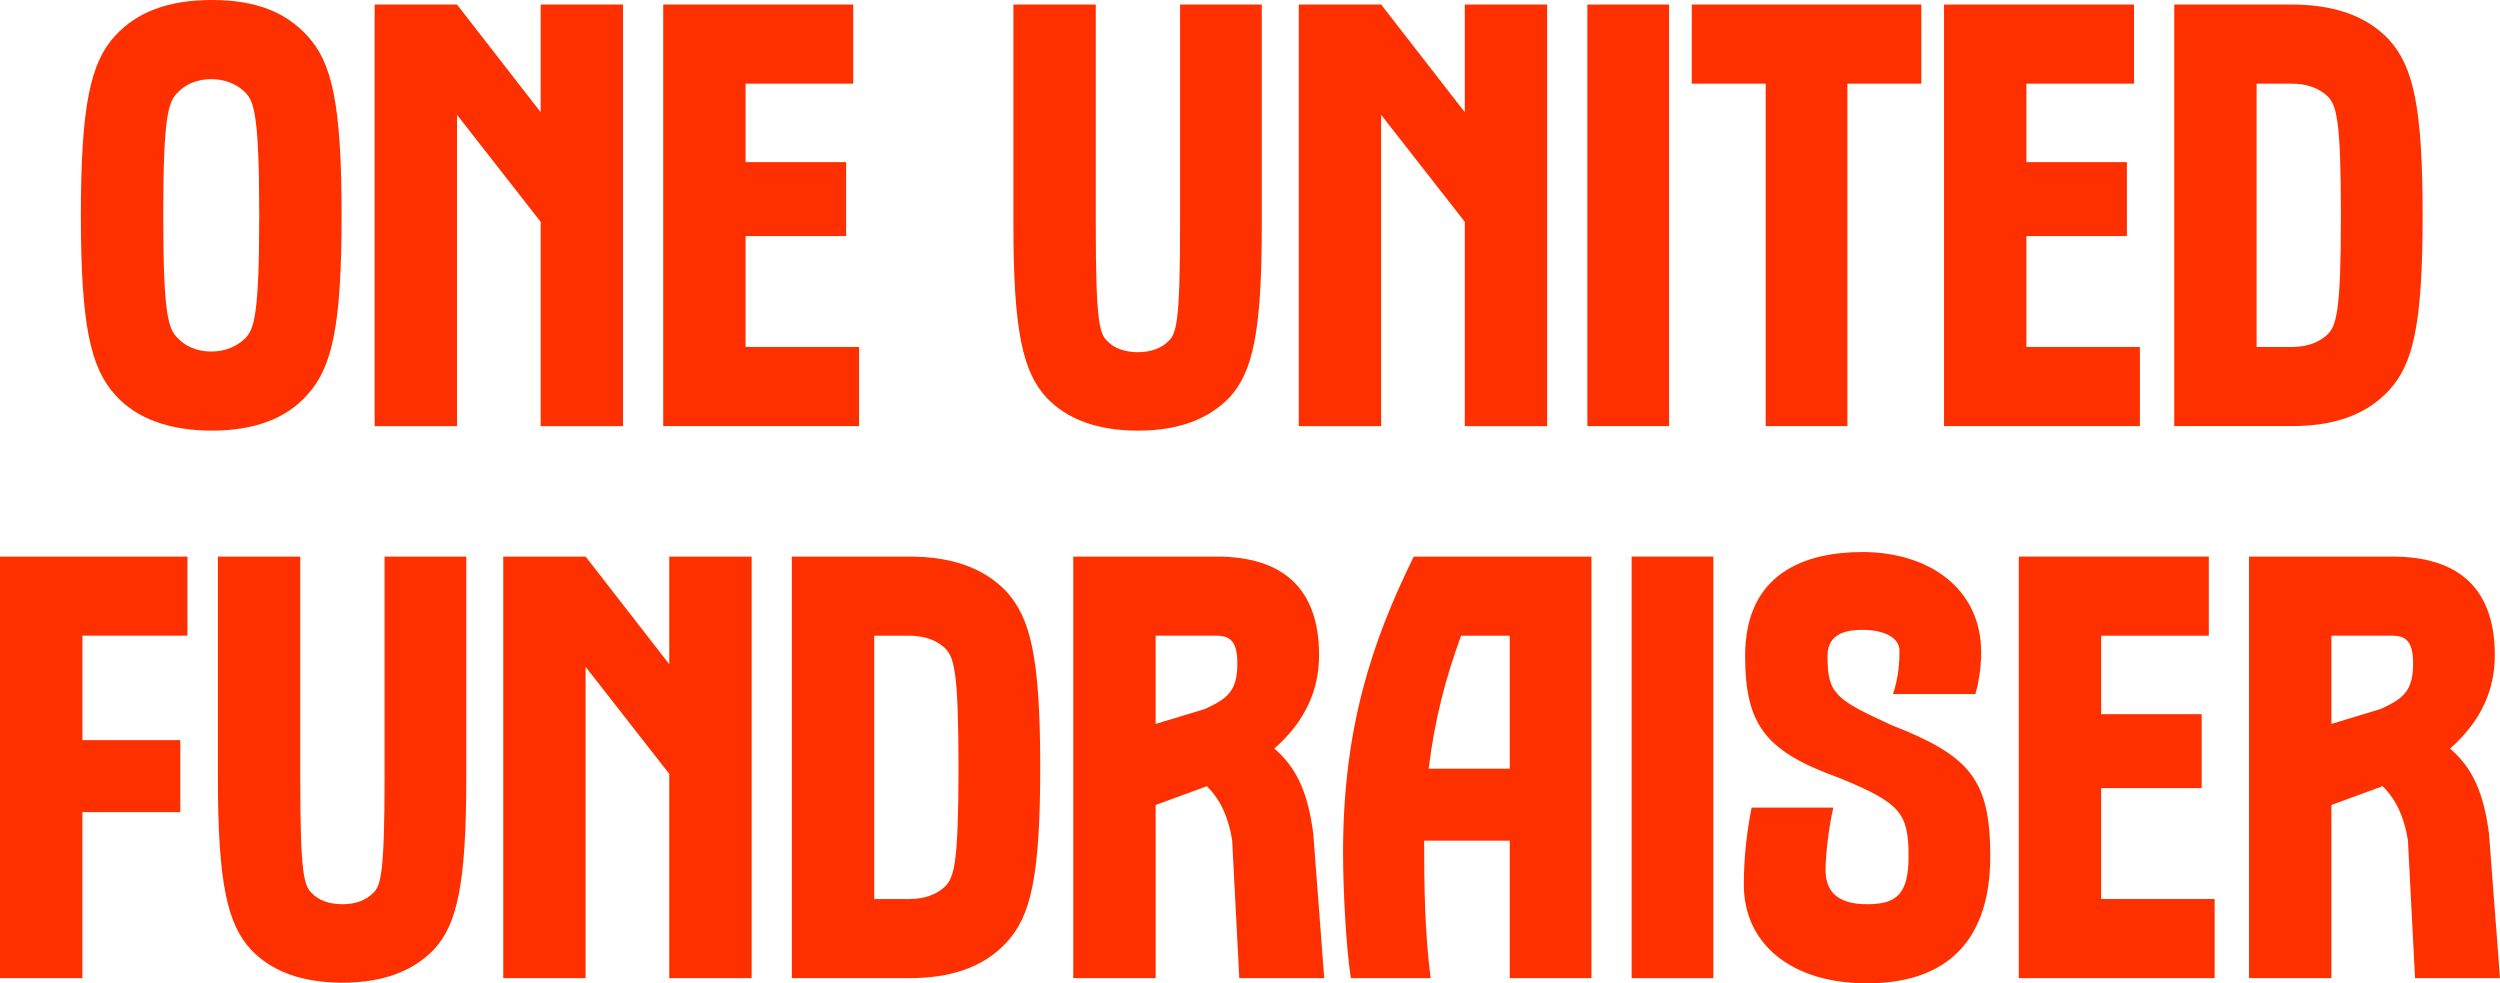
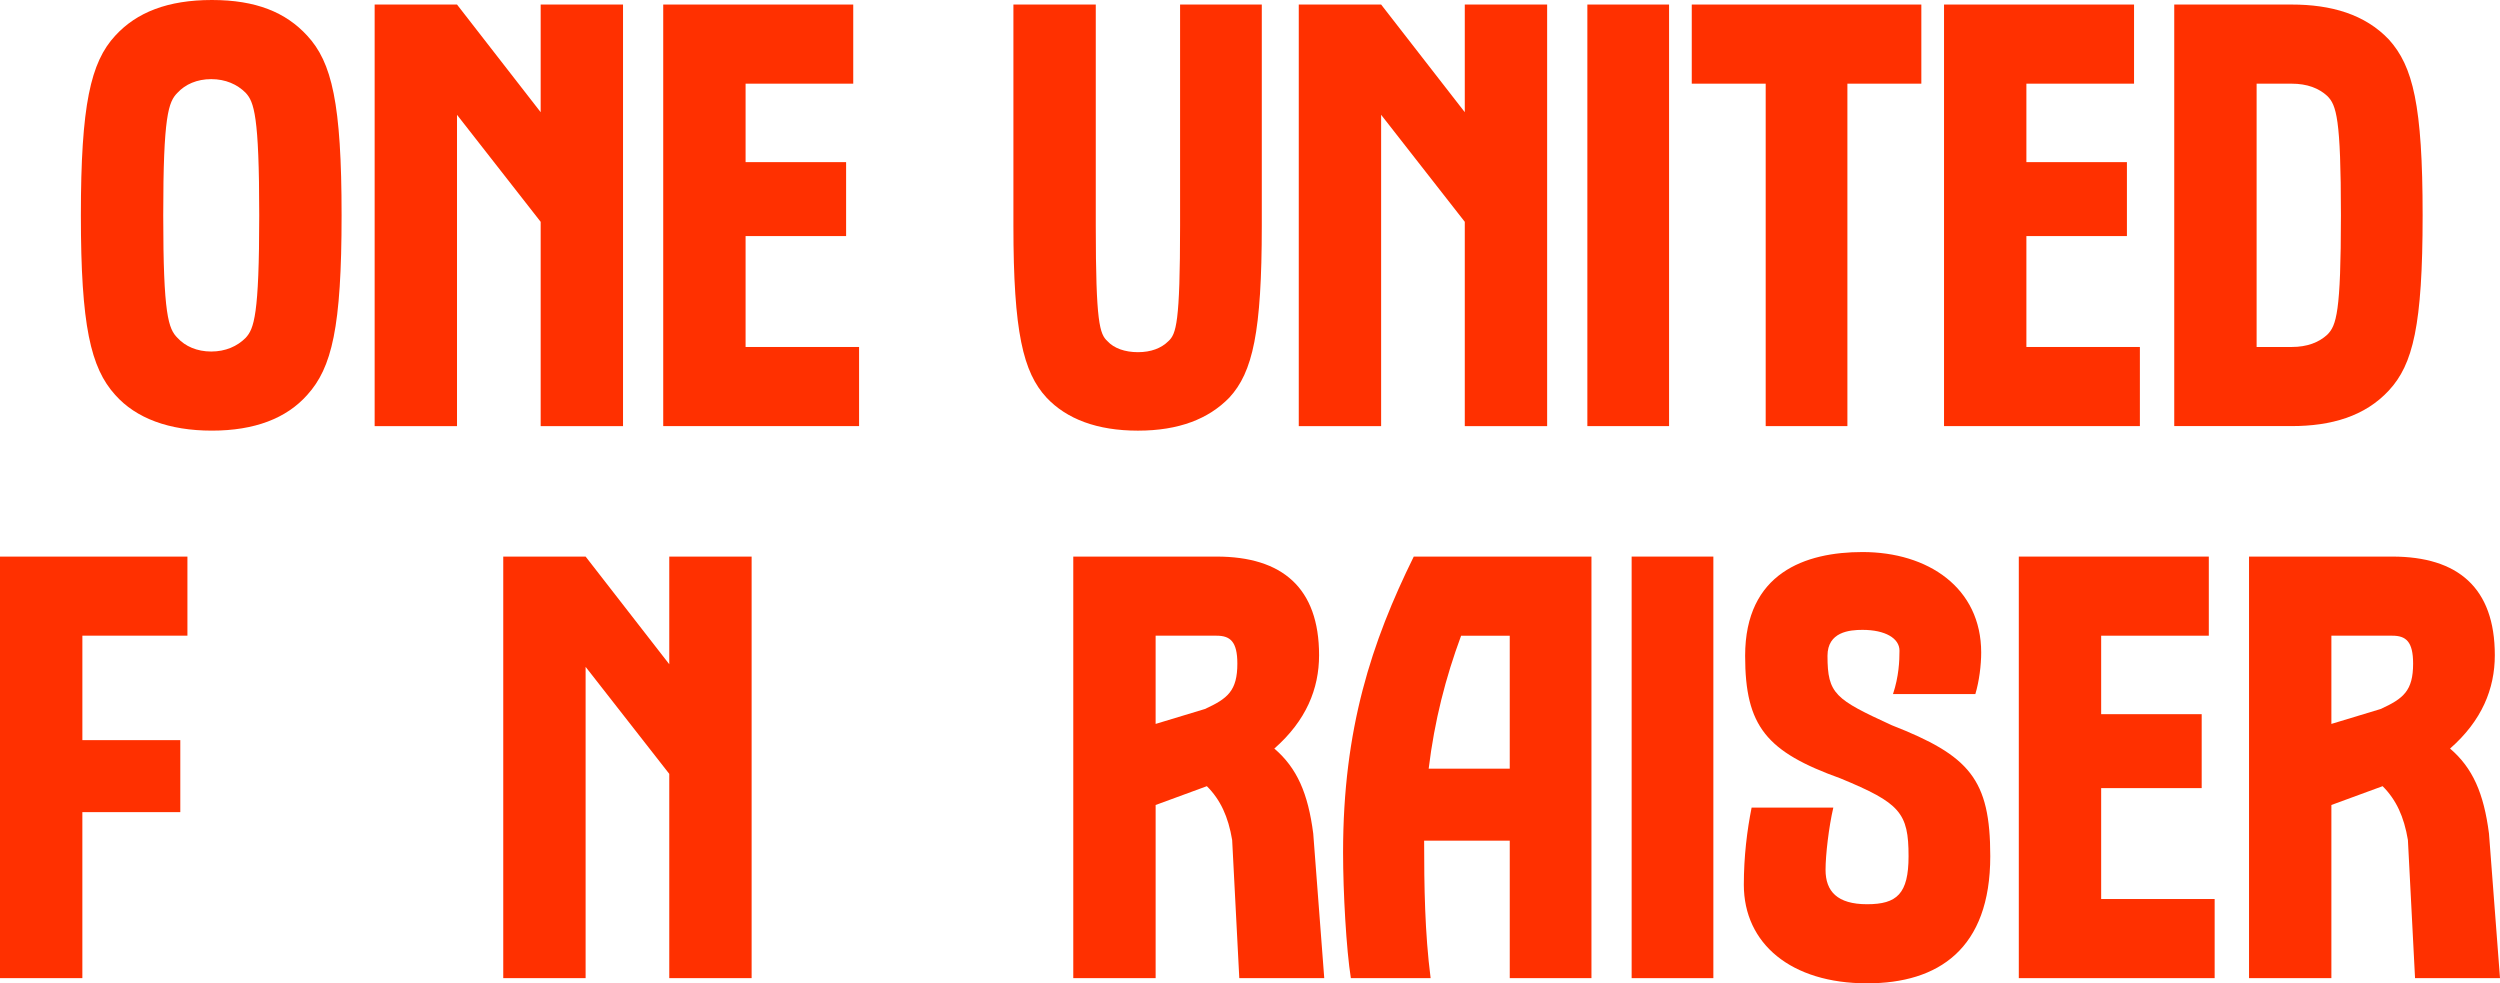
<svg xmlns="http://www.w3.org/2000/svg" width="300" height="118" viewBox="0 0 300 118" fill="none">
  <path d="M13.83 4.28C16.398 1.479 20.134 0 25.426 0C30.718 0 34.298 1.479 36.865 4.28C39.822 7.471 40.991 12.374 40.991 25.838C40.991 39.302 39.824 44.127 36.865 47.396C34.375 50.197 30.562 51.676 25.426 51.676C20.289 51.676 16.32 50.197 13.83 47.396C10.872 44.129 9.705 39.07 9.705 25.839C9.705 12.609 10.872 7.472 13.83 4.28ZM21.301 40.548C22.234 41.56 23.636 42.183 25.348 42.183C27.06 42.183 28.461 41.56 29.473 40.548C30.484 39.459 31.107 37.825 31.107 25.839C31.107 13.854 30.484 12.219 29.473 11.13C28.462 10.119 27.06 9.496 25.348 9.496C23.636 9.496 22.235 10.119 21.301 11.13C20.212 12.219 19.588 13.854 19.588 25.839C19.588 37.825 20.212 39.459 21.301 40.548Z" fill="#FF3000" />
  <path d="M54.841 13.776V51.133H44.958V0.545H54.841L64.88 13.464V0.545H74.763V51.133H64.88V26.618L54.841 13.777V13.776Z" fill="#FF3000" />
  <path d="M79.587 51.133V0.545H102.389V10.04H89.47V19.456H101.533V28.329H89.47V41.638H103.089V51.132H79.587V51.133Z" fill="#FF3000" />
  <path d="M121.609 0.545H131.493V27.084C131.493 38.758 131.96 40.081 132.893 40.938C133.672 41.794 134.995 42.261 136.551 42.261C138.108 42.261 139.352 41.793 140.209 40.938C141.142 40.081 141.61 38.758 141.61 27.084V0.545H151.415V27.084C151.415 39.847 150.326 44.673 147.524 47.709C145.033 50.276 141.454 51.678 136.551 51.678C131.649 51.678 127.991 50.278 125.579 47.709C122.778 44.674 121.609 39.849 121.609 27.084V0.545Z" fill="#FF3000" />
  <path d="M165.735 13.776V51.133H155.852V0.545H165.735L175.774 13.464V0.545H185.657V51.133H175.774V26.618L165.735 13.777V13.776Z" fill="#FF3000" />
  <path d="M190.483 0.545H200.288V51.133H190.483V0.545Z" fill="#FF3000" />
  <path d="M203.011 10.04V0.545H230.561V10.04H221.688V51.133H211.883V10.04H203.011Z" fill="#FF3000" />
  <path d="M233.284 51.133V0.545H256.085V10.04H243.167V19.456H255.23V28.329H243.167V41.638H256.786V51.132H233.284V51.133Z" fill="#FF3000" />
  <path d="M274.996 0.545C279.743 0.545 283.79 1.712 286.669 4.747C289.548 7.938 290.716 12.607 290.716 25.838C290.716 39.069 289.549 43.738 286.669 46.851C283.79 49.964 279.743 51.131 274.996 51.131H260.909V0.545H274.996ZM274.996 41.638C276.863 41.638 278.264 41.092 279.275 40.159C280.364 39.07 280.91 37.513 280.91 25.839C280.91 14.165 280.364 12.609 279.275 11.52C278.264 10.586 276.862 10.041 274.996 10.041H270.794V41.639H274.996V41.638Z" fill="#FF3000" />
  <path d="M9.883 97.453V117.377H0V66.79H22.491V76.284H9.885V88.815H21.636V97.454H9.885L9.883 97.453Z" fill="#FF3000" />
-   <path d="M26.147 66.79H36.03V93.329C36.03 105.003 36.498 106.326 37.431 107.183C38.21 108.039 39.532 108.505 41.089 108.505C42.645 108.505 43.89 108.038 44.747 107.183C45.68 106.326 46.147 105.003 46.147 93.329V66.79H55.953V93.329C55.953 106.092 54.864 110.917 52.061 113.954C49.57 116.521 45.992 117.923 41.089 117.923C36.186 117.923 32.528 116.523 30.116 113.954C27.315 110.919 26.147 106.093 26.147 93.329V66.79Z" fill="#FF3000" />
  <path d="M70.273 80.02V117.378H60.39V66.79H70.273L80.312 79.709V66.79H90.195V117.378H80.312V92.863L70.273 80.022V80.02Z" fill="#FF3000" />
-   <path d="M109.106 66.79C113.853 66.79 117.9 67.957 120.779 70.992C123.658 74.183 124.827 78.852 124.827 92.083C124.827 105.313 123.66 109.983 120.779 113.096C117.9 116.209 113.853 117.376 109.106 117.376H95.019V66.79H109.106ZM109.106 107.882C110.974 107.882 112.374 107.337 113.386 106.404C114.475 105.315 115.02 103.758 115.02 92.084C115.02 80.41 114.475 78.853 113.386 77.764C112.374 76.831 110.973 76.286 109.106 76.286H104.904V107.884H109.106V107.882Z" fill="#FF3000" />
  <path d="M148.715 117.378L147.859 100.801C147.392 98 146.458 95.976 144.824 94.341L138.676 96.599V117.379H128.793V66.79H145.992C153.852 66.79 158.289 70.526 158.289 78.62C158.289 82.667 156.732 86.48 152.919 89.827C155.642 92.162 156.966 95.197 157.588 100.022L158.91 117.378H148.715ZM138.676 86.87L144.59 85.079C147.314 83.834 148.482 82.9 148.482 79.631C148.482 76.986 147.625 76.284 145.991 76.284H138.675V86.87H138.676Z" fill="#FF3000" />
  <path d="M170.896 100.878C170.896 106.326 170.974 111.929 171.675 117.377H162.103C161.558 113.952 161.169 107.104 161.169 102.278C161.169 87.413 164.594 77.062 169.652 66.789H190.975V117.377H181.17V100.878H170.897H170.896ZM181.169 92.239V76.285H175.333C173.465 81.343 172.142 86.48 171.441 92.239H181.169Z" fill="#FF3000" />
  <path d="M195.797 66.79H205.603V117.378H195.797V66.79Z" fill="#FF3000" />
  <path d="M229.027 102.746C229.027 97.531 228.016 96.364 220.856 93.407C211.984 90.216 209.416 87.181 209.416 78.698C209.416 68.736 216.654 66.245 223.502 66.245C231.362 66.245 237.743 70.525 237.743 78.308C237.743 79.787 237.51 81.733 237.042 83.289H227.159C227.86 81.188 227.938 79.32 227.938 78.075C227.938 76.596 226.226 75.584 223.502 75.584C221.946 75.584 219.299 75.817 219.299 78.697C219.299 83.288 220.233 83.911 227.003 87.024C236.342 90.682 238.832 93.484 238.832 102.746C238.832 113.875 232.607 118 224.046 118C214.941 118 209.26 113.253 209.26 106.17C209.26 102.746 209.65 99.633 210.194 96.909H219.999C219.454 99.245 219.066 102.591 219.066 104.381C219.066 106.949 220.466 108.507 224.046 108.507C227.626 108.507 229.027 107.262 229.027 102.747V102.746Z" fill="#FF3000" />
  <path d="M242.256 117.378V66.79H265.057V76.284H252.139V85.701H264.202V94.574H252.139V107.882H265.758V117.377H242.256V117.378Z" fill="#FF3000" />
  <path d="M289.805 117.378L288.949 100.801C288.481 98 287.548 95.976 285.914 94.341L279.766 96.599V117.379H269.883V66.79H287.082C294.942 66.79 299.378 70.526 299.378 78.62C299.378 82.667 297.822 86.48 294.008 89.827C296.732 92.162 298.056 95.197 298.677 100.022L300 117.378H289.805ZM279.766 86.87L285.681 85.079C288.405 83.834 289.573 82.9 289.573 79.631C289.573 76.986 288.716 76.284 287.082 76.284H279.766V86.87Z" fill="#FF3000" />
</svg>